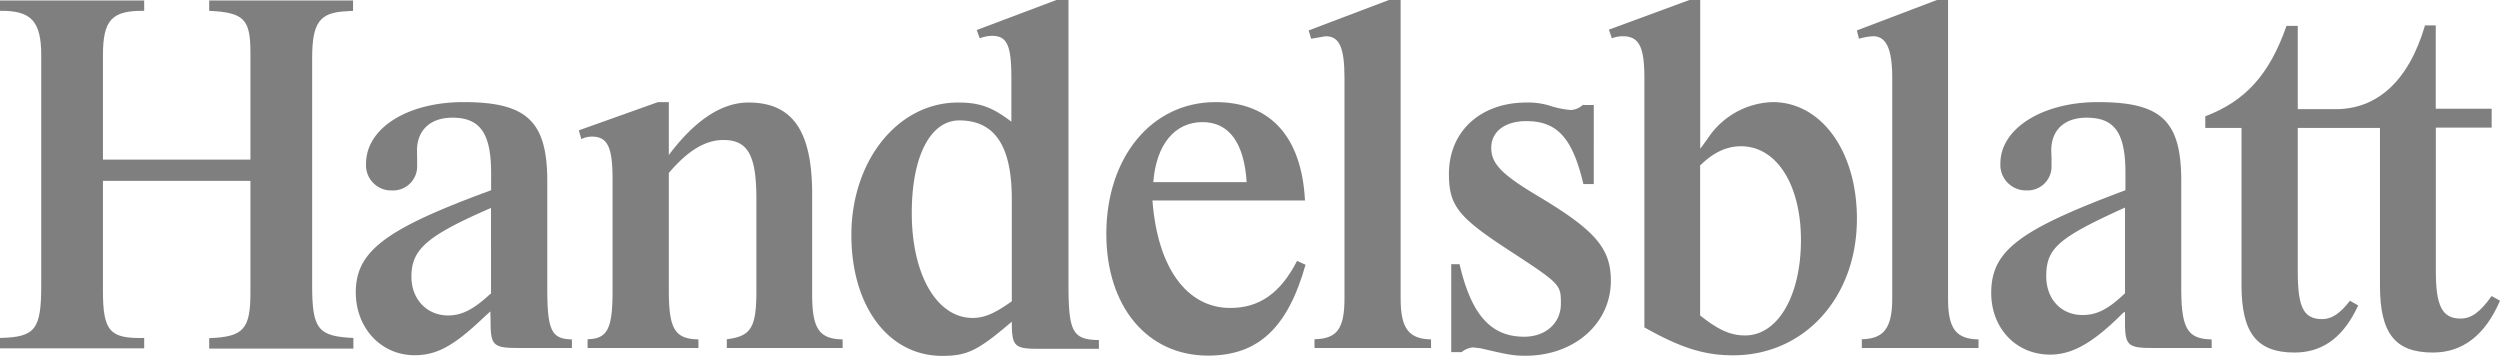
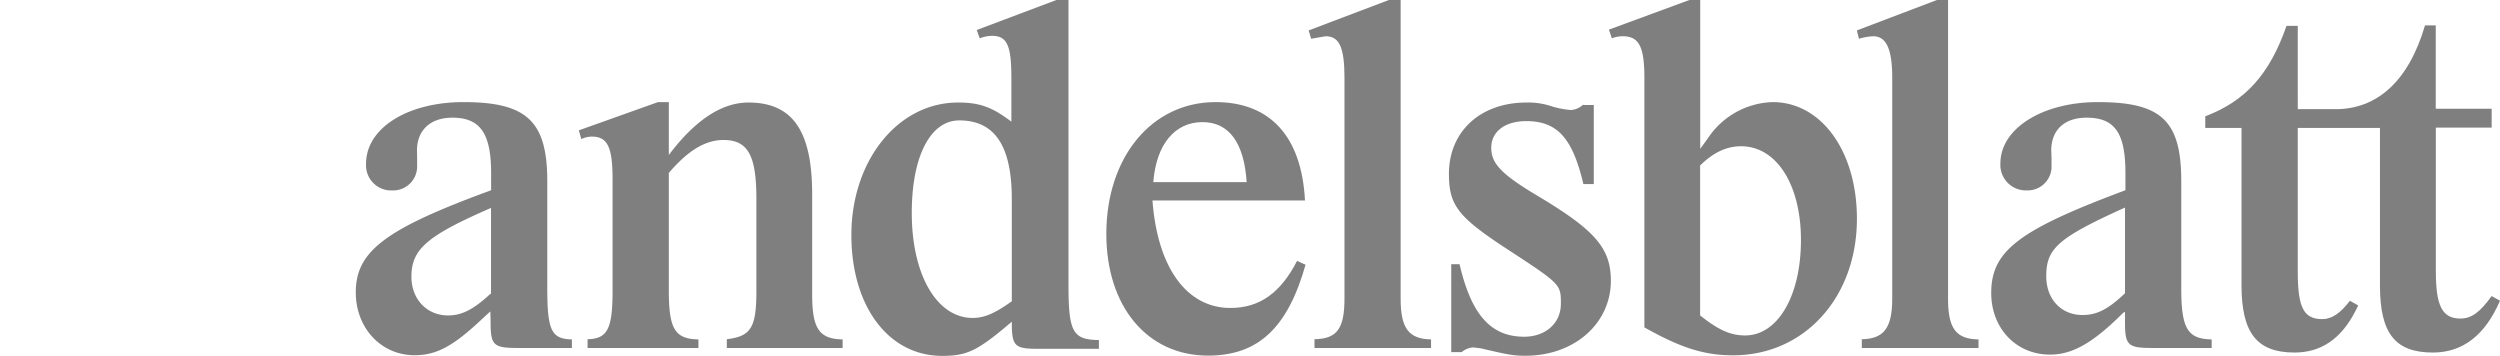
<svg xmlns="http://www.w3.org/2000/svg" width="531.08" height="75.6" viewBox="0 0 531.08 75.6">
  <defs>
    <style>.a{fill:#7f7f7f;}</style>
  </defs>
  <path class="a" d="M515.12,5.49c-3.54,12-10.35,17.7-18.94,17.7h-8.06V5.49h-2.39c-3.62,10.36-8.76,16-17.26,19.21v2.48h7.7V60.64c0,10.09,3.28,14.25,11.25,14.25,5.66,0,9.91-2.92,12.92-8.76l.62-1.24-1.77-1c-2,2.66-3.89,3.9-5.84,3.9-4,0-5.23-2.48-5.23-10.09V27.18h17.46V60.64c0,10.27,3.28,14.25,11.25,14.25,6.28,0,11.06-3.63,14.25-11l-1.77-1c-2.57,3.54-4.34,4.78-6.64,4.78-3.9,0-5.22-2.74-5.22-10.09V27.1h11.86v-4H517.43V5.4h-2.31" />
  <path class="a" d="M142.08,36.74c4-4.69,7.7-7,11.6-7,5.22,0,7,3.28,7,12.49V61.88c0,7.7-1.15,9.56-6.28,10.18v1.86H179V72.1c-5-.09-6.47-2.3-6.47-9.56V41.25c0-13.45-4.16-19.47-13.54-19.47-5.66,0-11.33,3.72-16.91,11.15V21.69h-2.3l-16.82,6,.53,1.86a5.18,5.18,0,0,1,2.22-.53c3.36,0,4.42,2.21,4.42,9.11V61.7c0,8.15-1.06,10.27-5.31,10.36v1.86h23.55V72.1c-5-.09-6.29-2.21-6.29-10.36v-25" />
  <path class="a" d="M297.44,0h-2.39L278,6.46l.53,1.77,1-.17,2.08-.36c2.92,0,4,2.39,4,8.85V63.38c0,6.47-1.59,8.59-6.37,8.68v1.86H304V72.1c-4.78-.09-6.46-2.39-6.46-8.68V0" />
  <path class="a" d="M336.31,22.22a4.12,4.12,0,0,1-2.57,1.15,19,19,0,0,1-4.16-.8,15.45,15.45,0,0,0-5.31-.79c-9.83,0-16.47,6.19-16.47,15.13,0,6.64,1.86,9.12,12.13,15.85,11.65,7.61,11.65,7.61,11.65,11.77s-3.28,7-7.8,7c-7.08,0-11.24-4.69-13.72-15.41h-1.77V74.8h2.22a4.3,4.3,0,0,1,2.39-1l1.59.18c5.67,1.32,6.9,1.59,9.56,1.59,10.45,0,18.15-6.9,18.15-15.93,0-6.82-3.28-10.63-14.87-17.62-8.24-4.87-10.54-7.17-10.54-10.62s2.92-5.67,7.44-5.67c6.55,0,9.82,3.54,12.13,13.37h2.21V22.31h-2.21" />
  <path class="a" d="M413.85,0h-2.39l-17,6.46.44,1.77a13.3,13.3,0,0,1,3-.53c2.83,0,4.07,2.75,4.07,8.85V63.38c0,6.29-1.77,8.59-6.46,8.68v1.86H420.3V72.1c-4.79-.09-6.47-2.3-6.47-8.68V0" />
  <path class="a" d="M451.39,62.32c-3.54,3.37-5.93,4.6-9,4.6-4.52,0-7.7-3.36-7.7-8.23,0-5.93,2.47-8.14,16.73-14.6V62.32m0,3.9v2.3c0,4.78.62,5.4,5.66,5.4h12.75V72.1c-5.13-.09-6.46-2.3-6.46-10.89V38.51c0-12.84-4.16-16.82-17.71-16.82-11.86,0-20.71,5.66-20.71,13A5.42,5.42,0,0,0,430,40.44h.42a5.08,5.08,0,0,0,5.39-4.75,3.85,3.85,0,0,0,0-.48V33.64L435.75,32c0-4.43,2.83-7,7.52-7,6,0,8.24,3.28,8.24,11.78v3.63C428.84,48.87,423,53.29,423,62.23c0,7.53,5.31,13.1,12.48,13.1,4.52,0,8.59-2.21,14.26-7.61L451,66.48Z" />
  <path class="a" d="M361.09,35.23c2.84-2.83,5.67-4.16,8.77-4.16,7.52,0,12.72,8.15,12.72,19.92s-4.87,20.27-11.86,20.27c-3.1,0-5.66-1.15-9.56-4.25V35.23M361.09,0h-2.21L341.79,6.29l.62,1.85a6.32,6.32,0,0,1,2.31-.44c3.45,0,4.6,2.21,4.6,8.85v53c7.88,4.43,12.83,5.93,18.85,5.93,15.14,0,26.3-12.3,26.3-29,0-14.43-7.62-24.79-17.89-24.79a17.1,17.1,0,0,0-13.72,7.61l-1.15,1.6-.53.7V0Z" />
  <path class="a" d="M245,38.69c.62-8.06,4.6-12.75,10.44-12.75,5.67,0,8.85,4.42,9.39,12.75H245m30.54,16.73c-3.54,6.9-8.06,10-14.17,10-9.29,0-15.49-8.59-16.55-22.84h32.4c-.71-13.63-7.44-20.89-19-20.89-13.55,0-23.2,11.68-23.2,28,0,15.41,8.68,25.85,21.6,25.85,10.63,0,16.91-5.84,20.72-19.3Z" />
  <path class="a" d="M214.94,64c-3.72,2.66-5.93,3.54-8.32,3.54-7.62,0-12.93-9.2-12.93-22.3,0-12.13,4-19.66,10.09-19.66,7.53,0,11.16,5.4,11.16,16.73V64M226.89,0h-2.48L207.5,6.37l.62,1.77a7.81,7.81,0,0,1,2.57-.53c3.27,0,4.16,2,4.16,9.12v9.12c-4.07-3.1-6.73-4.07-11.33-4.07-12.75,0-22.66,12.3-22.66,28.15,0,15.14,7.87,25.67,19.29,25.67,5.4,0,7.62-1.15,14.79-7.26,0,5.22.53,5.76,5.66,5.76h12.84V72.24c-5.58-.09-6.46-1.69-6.46-11.87V0Z" />
  <path class="a" d="M104.19,62.41c-3.63,3.36-6.1,4.6-9,4.6-4.51,0-7.79-3.45-7.79-8.23,0-5.84,3.28-8.68,16.91-14.61V62.41m-.09,6.11c0,4.78.62,5.4,5.67,5.4h11.6V72.1c-4.34-.09-5.23-1.86-5.23-10.89V38.51c0-12.75-4.33-16.82-17.79-16.82-11.86,0-20.71,5.49-20.71,13.1a5.35,5.35,0,0,0,5,5.66h.46a5.11,5.11,0,0,0,5.39-4.83c0-.13,0-.27,0-.4V33.64L88.58,32c0-4.34,2.83-7,7.52-7,5.93,0,8.23,3.37,8.23,11.78v3.63C82,48.6,75.58,53.29,75.58,62.1c0,7.61,5.4,13.36,12.48,13.36,4.61,0,8.15-1.86,14.26-7.61,1.15-1.06,1.23-1.15,1.85-1.68Z" />
-   <path class="a" d="M53.2,38.33V62.1c0,7.79-1.41,9.47-8.76,9.73v2.22H75.07V71.79c-7.53-.35-8.76-1.86-8.76-11.24V12.39c0-7.61,1.59-9.73,7.25-10L75,2.3V.1H44.44V2.3c7.44.36,8.76,1.77,8.76,8.94V33.9H21.87V11.77c0-7.52,1.86-9.56,8.76-9.47V.1H0V2.3c6.64-.09,8.76,2.21,8.76,9.47V60.55C8.76,70,7.53,71.62,0,71.79V74H30.63V71.79c-7.26.18-8.76-1.41-8.76-9.91V38.42H53.2" />
</svg>